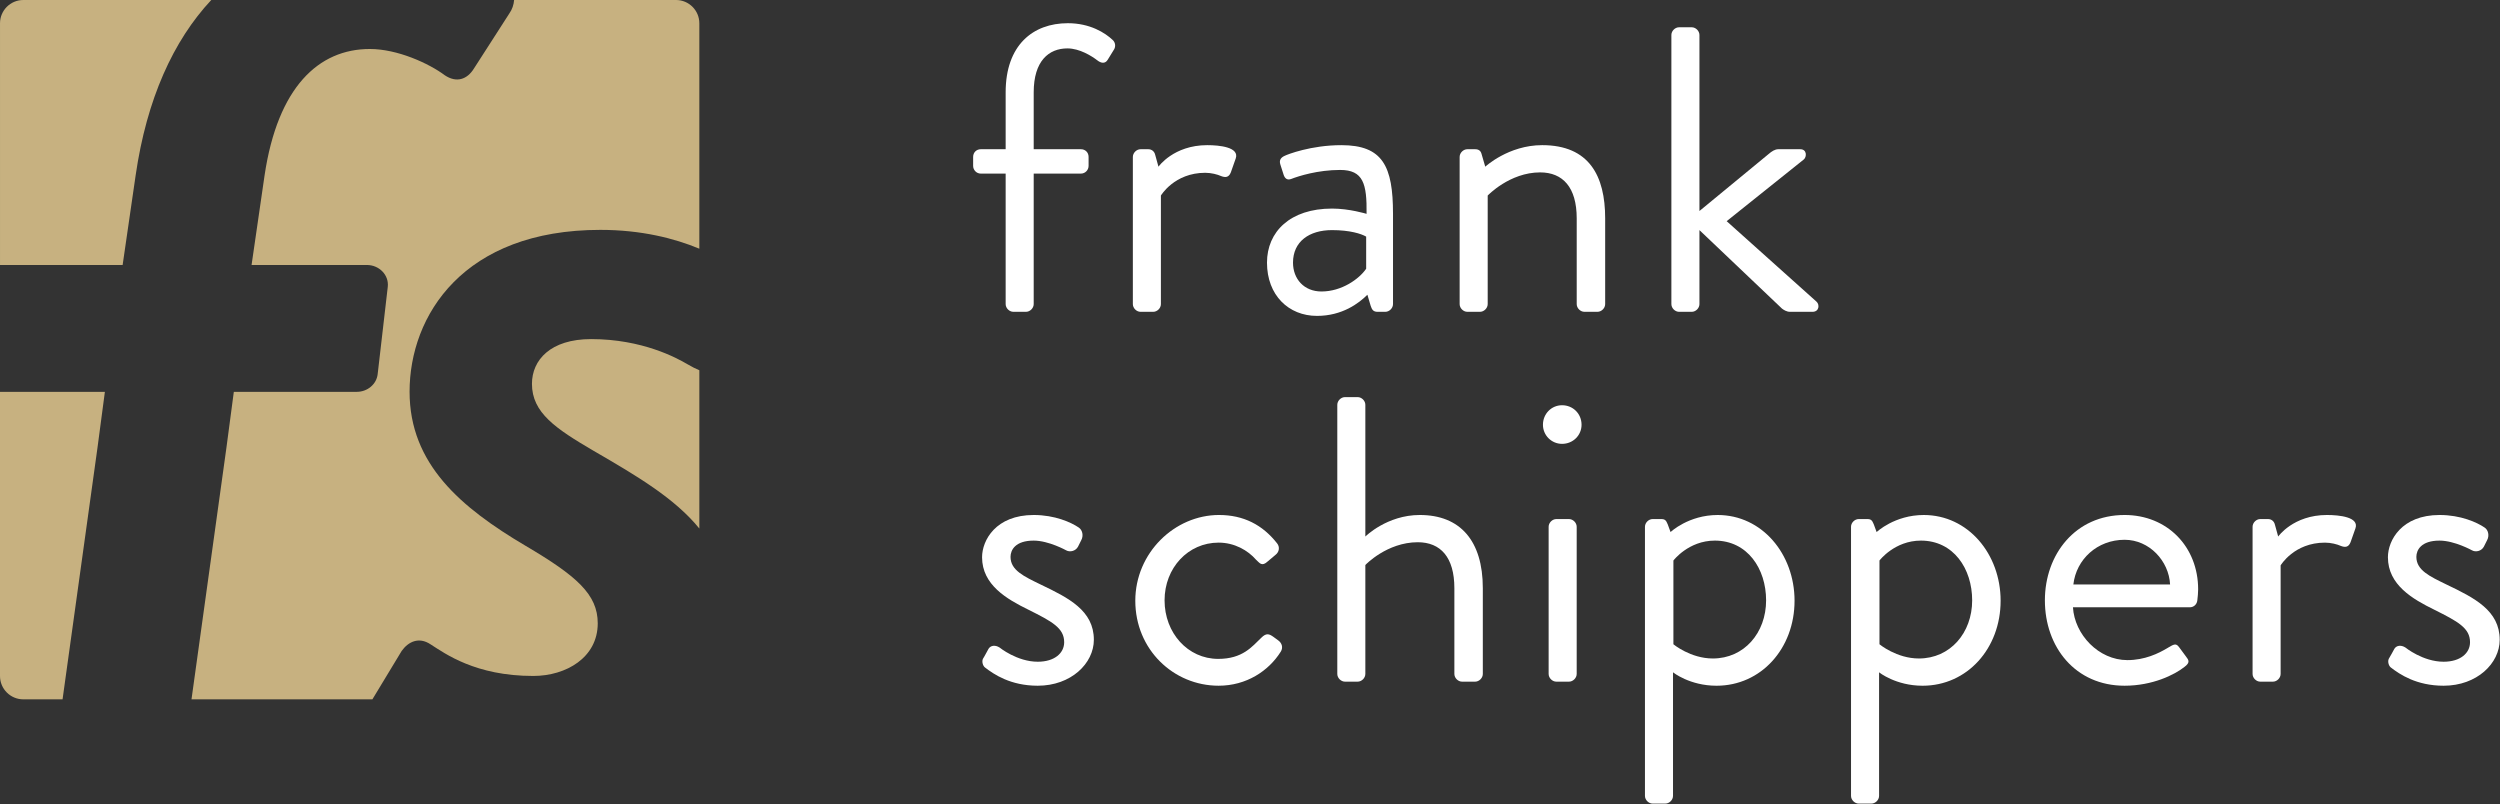
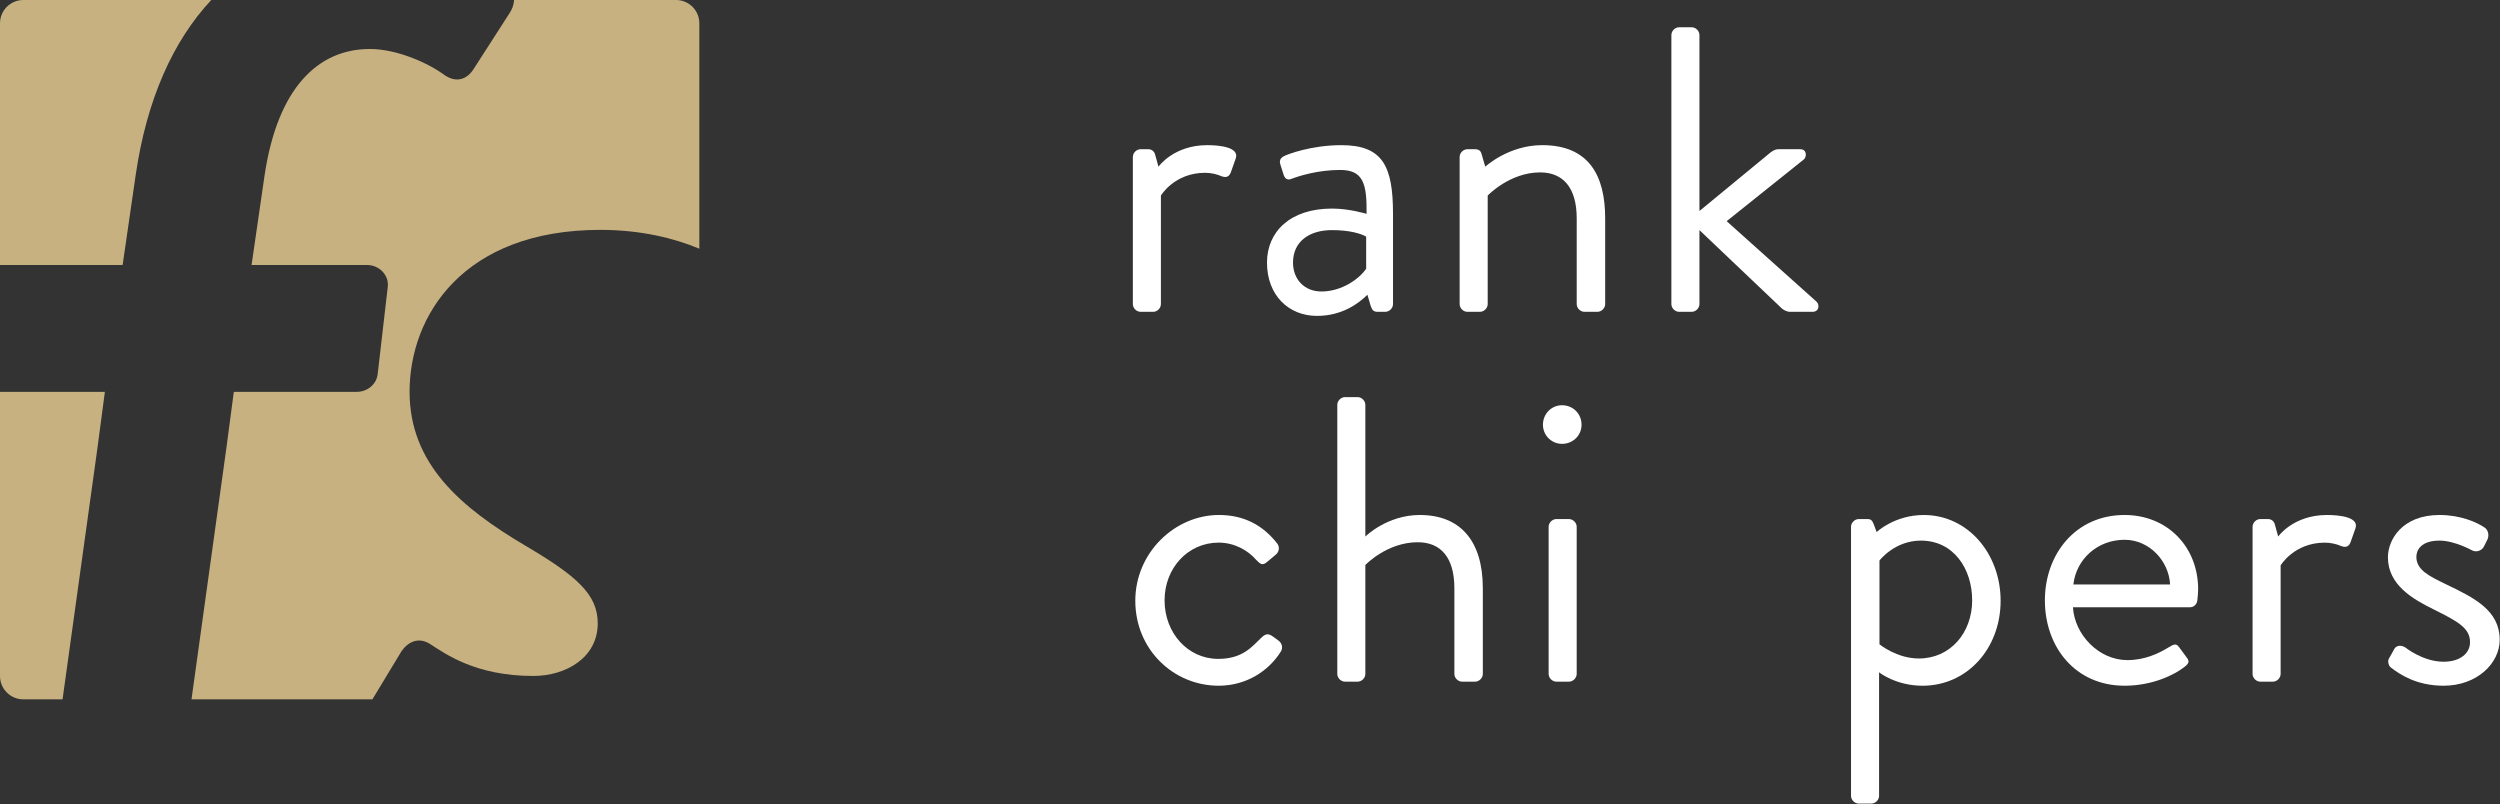
<svg xmlns="http://www.w3.org/2000/svg" width="100%" height="100%" viewBox="0 0 4751 1528" version="1.1" xml:space="preserve" style="fill-rule:evenodd;clip-rule:evenodd;stroke-linejoin:round;stroke-miterlimit:2;">
  <rect x="0" y="0" width="4751" height="1528" fill="#333333" stroke="none" />
-   <path d="M1911.14,329.923l-47.11,0c-8.502,0 -14.687,-6.953 -14.687,-14.674l-0,-16.992c-0,-8.503 6.185,-14.675 14.687,-14.675l47.11,0l-0,-108.151c-0,-89.609 51.771,-131.328 118.203,-131.328c42.487,-0 71.068,18.542 84.974,31.667c5.403,4.648 6.172,12.356 3.086,17.773l-12.357,20.091c-4.635,7.721 -12.357,6.953 -20.091,0.768c-10.039,-7.721 -33.216,-22.409 -56.393,-22.409c-35.534,0 -64.115,23.946 -64.115,83.438l0,108.151l89.609,0c8.503,0 14.688,6.172 14.688,14.675l-0,16.992c-0,7.721 -6.185,14.674 -14.688,14.674l-89.609,0l0,247.982c0,7.721 -6.953,14.674 -14.674,14.674l-23.959,0c-7.708,0 -14.674,-6.953 -14.674,-14.674l-0,-247.982Z" style="fill:#fff;fill-rule:nonzero;" />
  <path d="M2152.88,298.262c0,-7.722 6.953,-14.675 14.675,-14.675l14.687,0c6.172,0 11.589,3.854 13.125,10.795l6.185,22.408c0,0 28.594,-40.937 92.695,-40.937c23.177,-0 61.81,3.854 54.076,25.482l-9.258,26.289c-3.867,10.026 -10.82,10.026 -18.542,6.953c-6.953,-3.099 -18.541,-6.198 -30.13,-6.198c-58.711,-0 -84.206,43.255 -84.206,43.255l0,206.263c0,7.735 -6.953,14.688 -14.674,14.688l-23.958,-0c-7.722,-0 -14.675,-6.953 -14.675,-14.688l0,-279.635Z" style="fill:#fff;fill-rule:nonzero;" />
  <path d="M2511.3,553.943c38.619,-0 71.836,-23.933 84.961,-43.242l-0,-61.042c-9.258,-5.404 -30.899,-12.357 -64.883,-12.357c-43.256,0 -74.154,21.641 -74.154,61.797c0,30.911 20.859,54.844 54.076,54.844m20.078,-157.578c33.216,-0 65.664,10.026 65.664,10.026c0.768,-57.162 -6.185,-83.425 -50.222,-83.425c-42.487,0 -78.789,11.602 -92.682,17.005c-7.734,3.086 -12.37,-0.768 -14.687,-7.721l-6.172,-19.31c-3.099,-9.271 1.536,-13.906 8.489,-17.005c4.636,-2.318 49.44,-20.078 107.383,-20.078c78.789,-0 98.112,40.156 98.112,130.534l0,171.51c0,7.721 -6.966,14.675 -14.674,14.675l-14.688,-0c-8.489,-0 -10.82,-4.623 -13.125,-11.576l-6.185,-20.859c-16.237,16.211 -47.903,40.169 -95.794,40.169c-54.076,-0 -95.013,-39.414 -95.013,-101.211c-0,-58.698 44.023,-102.734 123.594,-102.734" style="fill:#fff;fill-rule:nonzero;" />
  <path d="M2773.89,298.262c0,-7.722 6.954,-14.675 14.675,-14.675l14.687,0c6.954,0 10.821,3.073 12.357,9.245l6.953,23.958c0,0 44.037,-40.937 108.151,-40.937c89.61,-0 119.74,58.724 119.74,139.049l-0,162.995c-0,7.735 -6.953,14.688 -14.688,14.688l-24.7,-0c-7.734,-0 -14.688,-6.953 -14.688,-14.688l0,-162.995c0,-58.724 -26.276,-87.278 -69.518,-87.278c-57.943,-0 -99.648,44.01 -99.648,44.01l-0,206.263c-0,7.735 -6.953,14.688 -14.688,14.688l-23.958,-0c-7.721,-0 -14.675,-6.953 -14.675,-14.688l0,-279.635Z" style="fill:#fff;fill-rule:nonzero;" />
  <path d="M3176.29,66.492c0,-7.708 6.953,-14.661 14.675,-14.661l23.958,-0c7.734,-0 14.688,6.953 14.688,14.661l-0,334.505l131.315,-108.164c6.172,-5.403 12.356,-9.244 18.528,-9.244l41.719,-0c13.151,-0 12.37,14.674 6.94,19.296l-146.771,117.422l170.73,152.969c6.184,5.404 5.403,19.31 -7.722,19.31l-42.487,-0c-6.953,-0 -12.357,-3.854 -15.456,-6.185l-156.796,-149.102l-0,140.599c-0,7.735 -6.954,14.688 -14.688,14.688l-23.958,-0c-7.722,-0 -14.675,-6.953 -14.675,-14.688l0,-511.406Z" style="fill:#fff;fill-rule:nonzero;" />
-   <path d="M1867.88,1252.15c3.086,-4.622 8.49,-15.455 10.82,-19.31c3.855,-6.171 12.344,-7.721 20.847,-2.317c-0,-0 33.216,27.031 72.617,27.031c31.667,-0 50.208,-16.211 50.208,-37.07c0,-27.045 -23.164,-39.401 -67.981,-61.81c-40.938,-20.078 -88.06,-47.123 -88.06,-99.662c-0,-32.435 26.276,-80.325 98.099,-80.325c40.182,-0 71.08,13.906 85.755,23.932c6.953,4.649 9.271,15.456 4.635,23.958l-6.172,12.357c-4.635,8.503 -15.455,10.834 -22.409,6.953c0,0 -33.216,-18.528 -61.809,-18.528c-34.753,-0 -44.024,17.747 -44.024,30.898c0,25.495 25.495,37.07 57.175,52.526c53.294,25.508 101.185,49.44 101.185,105.052c-0,44.818 -43.256,87.305 -106.602,87.305c-51.758,-0 -83.425,-21.628 -100.417,-34.766c-3.867,-3.099 -6.198,-10.82 -3.867,-16.224" style="fill:#fff;fill-rule:nonzero;" />
  <path d="M2316.66,978.691c46.354,0 82.656,18.529 110.469,54.063c5.404,6.953 3.867,16.237 -3.086,21.641l-14.674,12.356c-11.602,10.821 -15.456,3.099 -22.409,-3.086c-15.456,-17.773 -40.938,-32.461 -71.081,-32.461c-57.93,0 -102.734,47.917 -102.734,109.714c-0,61.797 44.036,111.237 101.966,111.237c46.354,-0 64.114,-23.19 81.888,-40.169c9.271,-9.271 14.674,-7.722 23.177,-1.55l8.489,6.185c7.735,5.404 10.053,13.893 5.417,21.628c-23.177,37.083 -65.664,64.896 -118.203,64.896c-85.742,-0 -158.359,-68.75 -158.359,-161.459c-0,-91.146 74.935,-162.995 159.14,-162.995" style="fill:#fff;fill-rule:nonzero;" />
  <path d="M2541.4,769.328c-0,-7.708 6.953,-14.661 14.674,-14.661l23.946,-0c7.734,-0 14.687,6.953 14.687,14.661l0,250.3c0,-0 40.938,-40.938 103.503,-40.938c76.497,0 119.739,48.672 119.739,139.05l0,162.994c0,7.735 -6.953,14.688 -14.661,14.688l-24.727,-0c-7.721,-0 -14.674,-6.953 -14.674,-14.688l-0,-162.994c-0,-58.724 -26.263,-87.279 -69.531,-87.279c-58.711,-0 -99.649,43.242 -99.649,43.242l0,207.031c0,7.735 -6.953,14.688 -14.687,14.688l-23.946,-0c-7.721,-0 -14.674,-6.953 -14.674,-14.688l-0,-511.406Z" style="fill:#fff;fill-rule:nonzero;" />
  <path d="M2943.02,1001.1c-0,-7.721 6.953,-14.675 14.674,-14.675l23.958,0c7.735,0 14.688,6.954 14.688,14.675l-0,279.635c-0,7.735 -6.953,14.688 -14.688,14.688l-23.958,-0c-7.721,-0 -14.674,-6.953 -14.674,-14.688l-0,-279.635Zm-10.808,-193.906c0,-20.86 16.211,-37.084 36.315,-37.084c20.86,0 37.058,16.224 37.058,37.084c-0,20.078 -16.198,36.302 -37.058,36.302c-20.104,-0 -36.315,-16.224 -36.315,-36.302" style="fill:#fff;fill-rule:nonzero;" />
-   <path d="M3255.09,1251.38c59.467,-0 101.211,-48.672 101.211,-110.456c0,-60.274 -35.546,-113.568 -97.356,-113.568c-50.222,0 -78.802,37.865 -78.802,37.865l-0,159.127c-0,0 32.46,27.032 74.947,27.032m-75.703,261.106c0,7.722 -6.953,14.675 -14.674,14.675l-23.958,-0c-7.722,-0 -14.675,-6.953 -14.675,-14.675l0,-511.38c0,-7.734 6.953,-14.687 14.675,-14.687l16.223,-0c6.954,-0 9.258,2.304 12.357,10.026l5.404,14.687c-0,0 33.984,-32.435 89.622,-32.435c84.206,0 146.003,74.141 146.003,162.995c-0,90.378 -63.346,161.458 -148.32,161.458c-50.99,0 -82.657,-25.494 -82.657,-25.494l0,234.83Z" style="fill:#fff;fill-rule:nonzero;" />
  <path d="M3646.7,1251.38c59.466,-0 101.211,-48.672 101.211,-110.456c-0,-60.274 -35.547,-113.568 -97.357,-113.568c-50.222,0 -78.802,37.865 -78.802,37.865l-0,159.127c-0,0 32.461,27.032 74.948,27.032m-75.704,261.106c0,7.722 -6.953,14.675 -14.674,14.675l-23.958,-0c-7.722,-0 -14.675,-6.953 -14.675,-14.675l0,-511.38c0,-7.734 6.953,-14.687 14.675,-14.687l16.224,-0c6.953,-0 9.257,2.304 12.356,10.026l5.404,14.687c0,0 33.984,-32.435 89.622,-32.435c84.206,0 146.003,74.141 146.003,162.995c0,90.378 -63.346,161.458 -148.32,161.458c-50.99,0 -82.657,-25.494 -82.657,-25.494l0,234.83Z" style="fill:#fff;fill-rule:nonzero;" />
  <path d="M4124.05,1110.78c-2.331,-44.818 -39.414,-84.974 -86.523,-84.974c-51.771,-0 -91.927,37.083 -97.331,84.974l183.854,-0Zm-86.523,-132.096c81.093,-0 139.817,60.247 139.817,141.367c0,5.403 -0.781,15.455 -1.549,20.859c-0.781,7.734 -6.953,13.138 -13.906,13.138l-222.474,0c3.086,51.758 48.672,100.43 103.515,100.43c32.461,-0 58.711,-12.357 76.472,-23.19c10.82,-6.172 15.455,-10.052 21.627,-1.55c4.649,6.185 8.503,11.602 13.138,17.787c5.417,6.953 8.503,11.575 -3.086,20.078c-18.528,14.674 -60.26,35.534 -113.554,35.534c-93.477,-0 -151.42,-73.399 -151.42,-162.227c0,-87.292 57.943,-162.226 151.42,-162.226" style="fill:#fff;fill-rule:nonzero;" />
  <path d="M4280.79,1001.1c-0,-7.721 6.953,-14.675 14.674,-14.675l14.688,0c6.172,0 11.575,3.842 13.125,10.795l6.172,22.409c-0,-0 28.593,-40.938 92.708,-40.938c23.177,0 61.797,3.854 54.088,25.482l-9.27,26.289c-3.881,10.026 -10.834,10.026 -18.555,6.953c-6.953,-3.099 -18.529,-6.198 -30.117,-6.198c-58.711,0 -84.193,43.255 -84.193,43.255l0,206.263c0,7.735 -6.953,14.688 -14.687,14.688l-23.959,-0c-7.721,-0 -14.674,-6.953 -14.674,-14.688l-0,-279.635Z" style="fill:#fff;fill-rule:nonzero;" />
  <path d="M4539.55,1252.15c3.073,-4.622 8.502,-15.455 10.807,-19.31c3.867,-6.171 12.37,-7.721 20.86,-2.317c-0,-0 33.229,27.031 72.617,27.031c31.679,-0 50.208,-16.211 50.208,-37.07c0,-27.045 -23.177,-39.401 -67.969,-61.81c-40.963,-20.078 -88.073,-47.123 -88.073,-99.662c0,-32.435 26.263,-80.325 98.099,-80.325c40.196,-0 71.081,13.906 85.756,23.932c6.953,4.649 9.283,15.456 4.635,23.958l-6.185,12.357c-4.622,8.503 -15.456,10.834 -22.409,6.953c0,0 -33.203,-18.528 -61.797,-18.528c-34.752,-0 -44.036,17.747 -44.036,30.898c-0,25.495 25.508,37.07 57.174,52.526c53.308,25.508 101.198,49.44 101.198,105.052c0,44.818 -43.255,87.305 -106.601,87.305c-51.771,-0 -83.425,-21.628 -100.43,-34.766c-3.854,-3.099 -6.185,-10.82 -3.854,-16.224" style="fill:#fff;fill-rule:nonzero;" />
  <path d="M199.323,744.668l-199.323,-0l-0,540.065c-0,24.466 19.844,44.297 44.31,44.297l74.57,-0l66.38,-478.216l14.063,-106.146Z" style="fill:#c7b180;fill-rule:nonzero;" />
  <path d="M257.77,333.191c21.041,-144.948 71.588,-255.989 143.723,-333.19l-357.187,0c-24.466,0 -44.297,19.844 -44.297,44.297l0,459.271l233.034,0l24.727,-170.378Z" style="fill:#c7b180;fill-rule:nonzero;" />
  <path d="M818.362,1224.57c27.513,17.5 85.013,60.013 195.039,60.013c62.539,0 122.552,-35.013 122.552,-100.013c0,-55.013 -40.026,-90.039 -137.539,-147.552c-122.526,-72.513 -220.052,-155.039 -220.052,-292.578c-0,-145.026 102.513,-307.578 362.604,-307.578c77.448,-0 140.586,16.003 188.06,35.794l0,-428.346c0,-24.466 -19.831,-44.31 -44.297,-44.31l-307.708,0c-0.716,8.997 -3.646,18.008 -9.076,25.599l-67.513,105.039c-12.5,19.987 -32.513,27.5 -55.013,12.487c-30,-22.5 -90.026,-50.013 -142.539,-50.013c-97.513,-0 -175.039,72.526 -200.052,240.078l-24.726,170.378l219.036,-0c23.815,-0 42.37,19.401 39.792,41.614l-19.206,165.977c-2.214,19.062 -19.362,33.502 -39.792,33.502l-233.554,0l-14.063,106.146l-66.38,478.229l343.763,0l55.651,-91.966c12.5,-17.5 32.513,-27.513 55.013,-12.5" style="fill:#c7b180;fill-rule:nonzero;" />
-   <path d="M1305.98,691.919c-19.27,-11.315 -85.013,-47.5 -182.552,-47.5c-77.513,0 -112.513,40 -112.513,85.013c0,55.013 45,85.039 117.526,127.539c82.149,47.552 154.167,90.222 200.586,147.448l0,-300.794c-6.146,-2.448 -13.567,-6.146 -23.047,-11.706" style="fill:#c7b180;fill-rule:nonzero;" />
</svg>